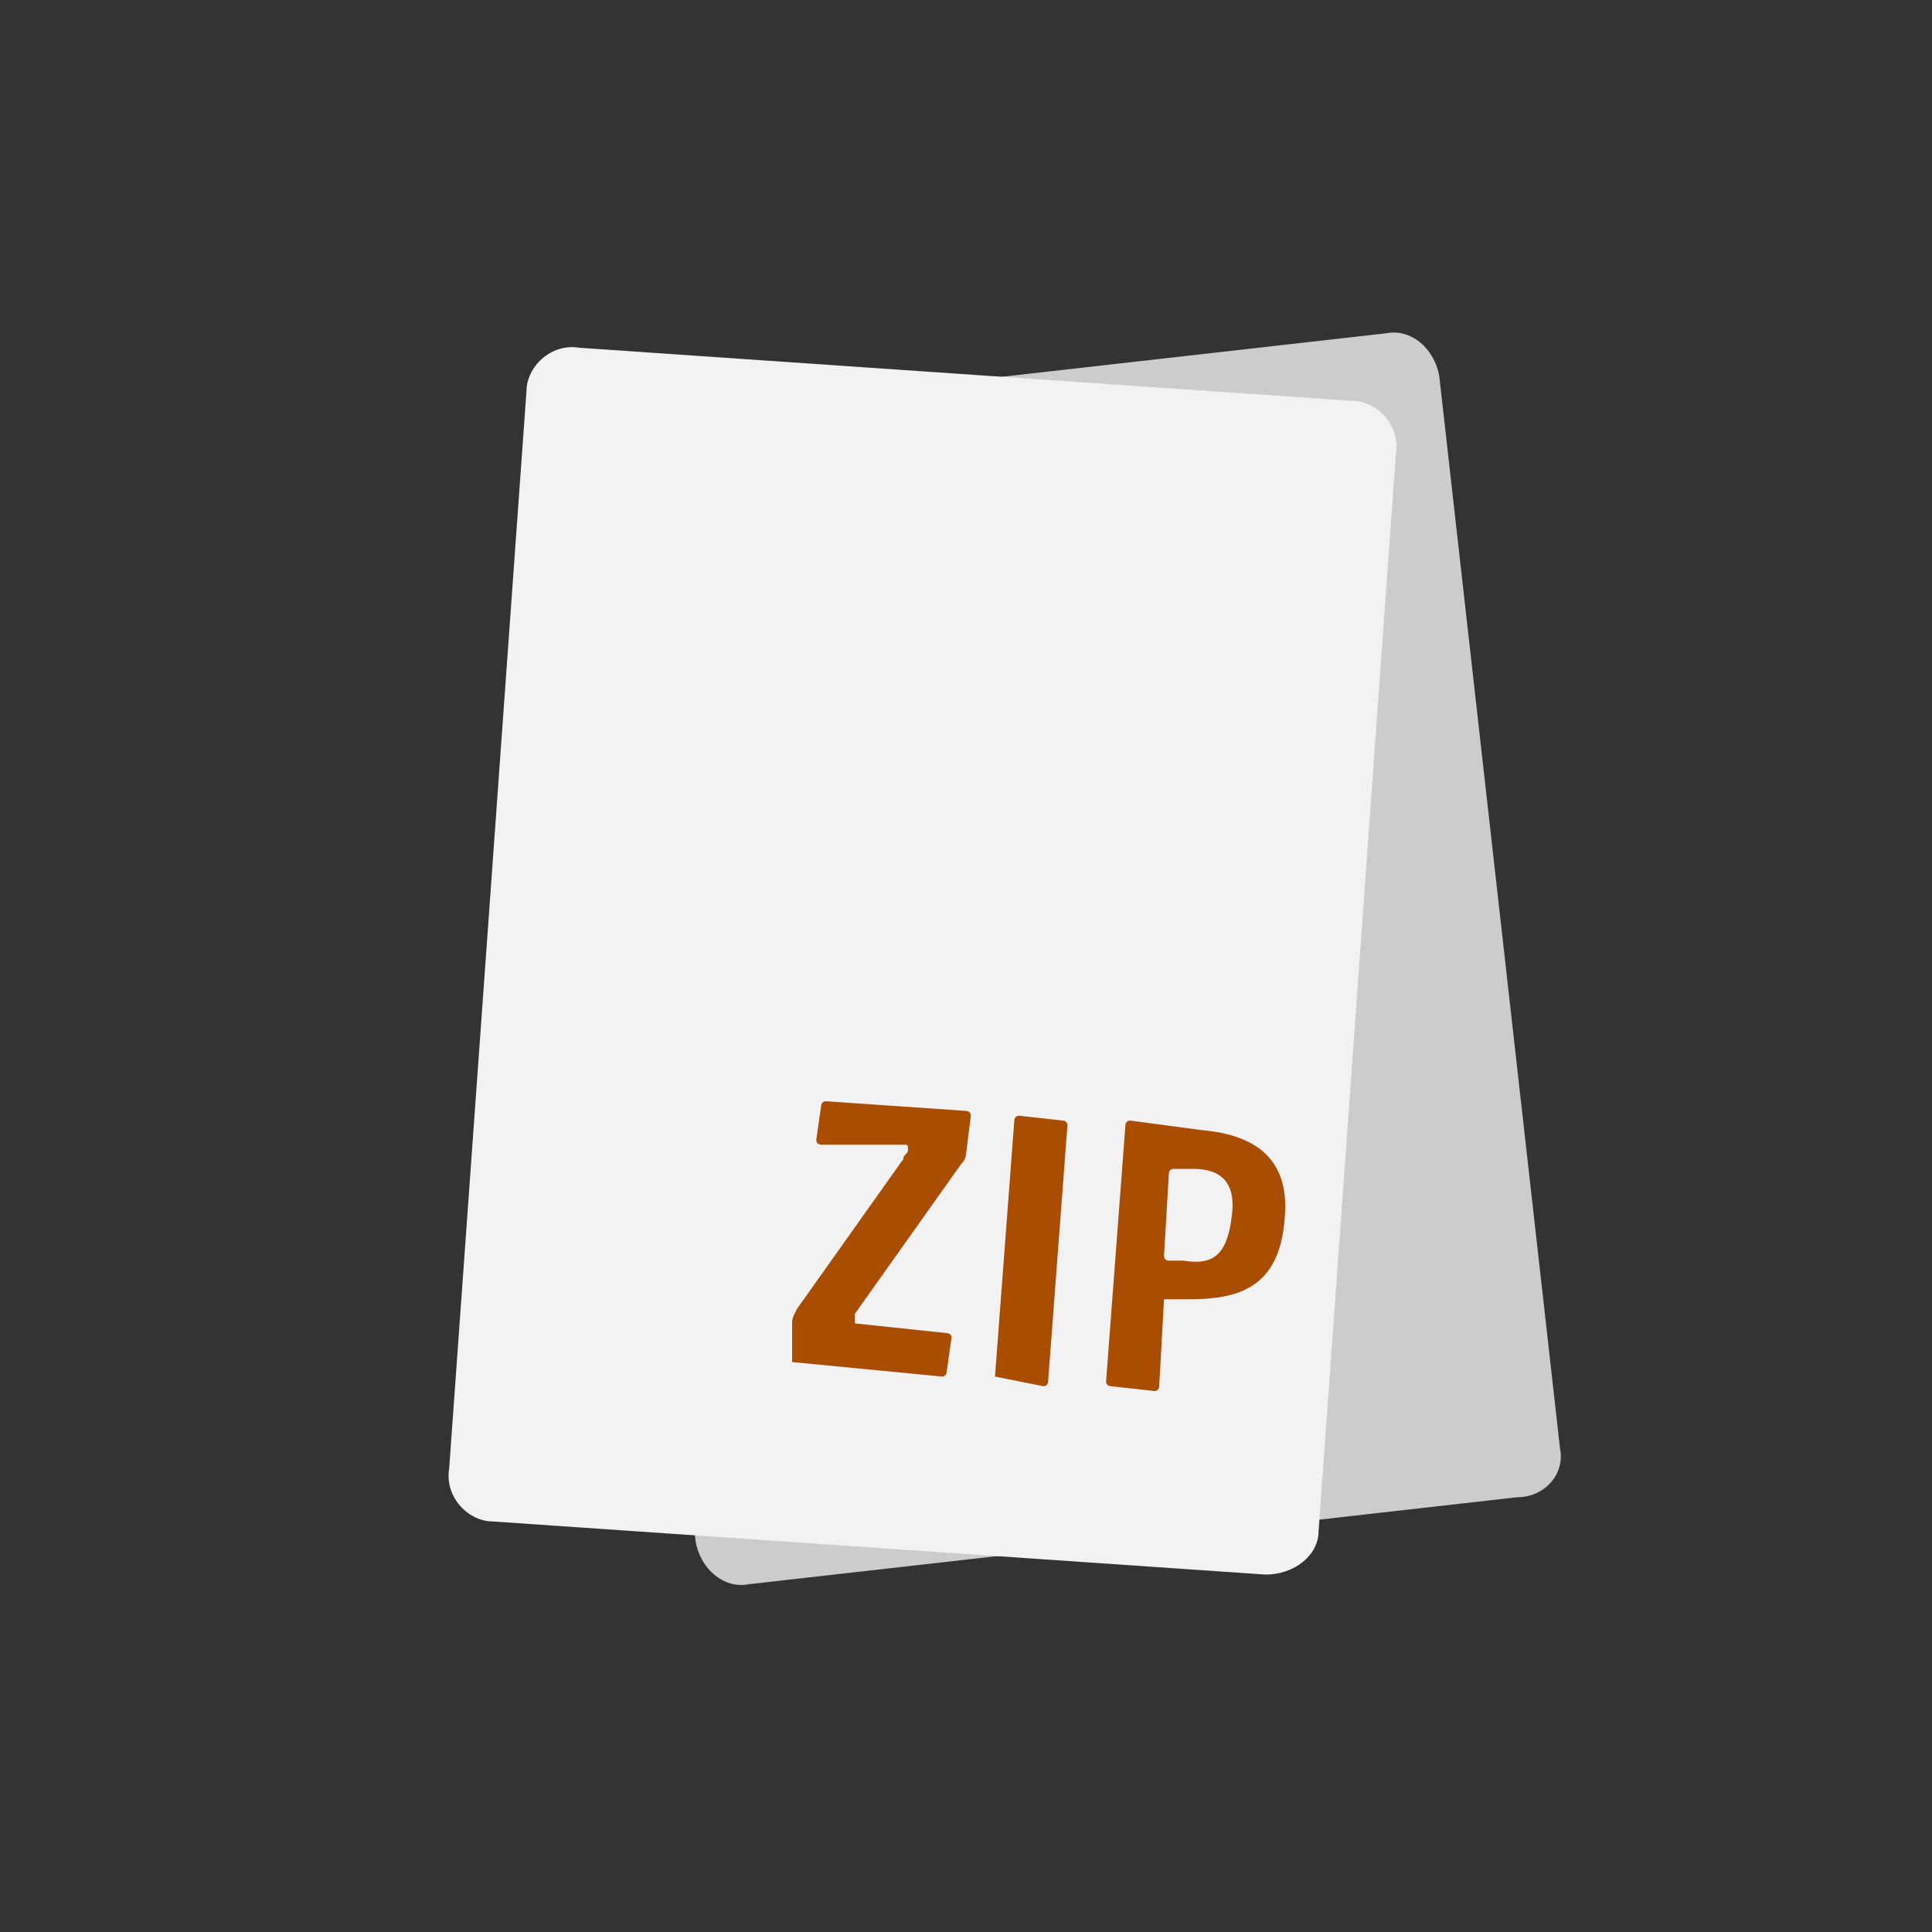
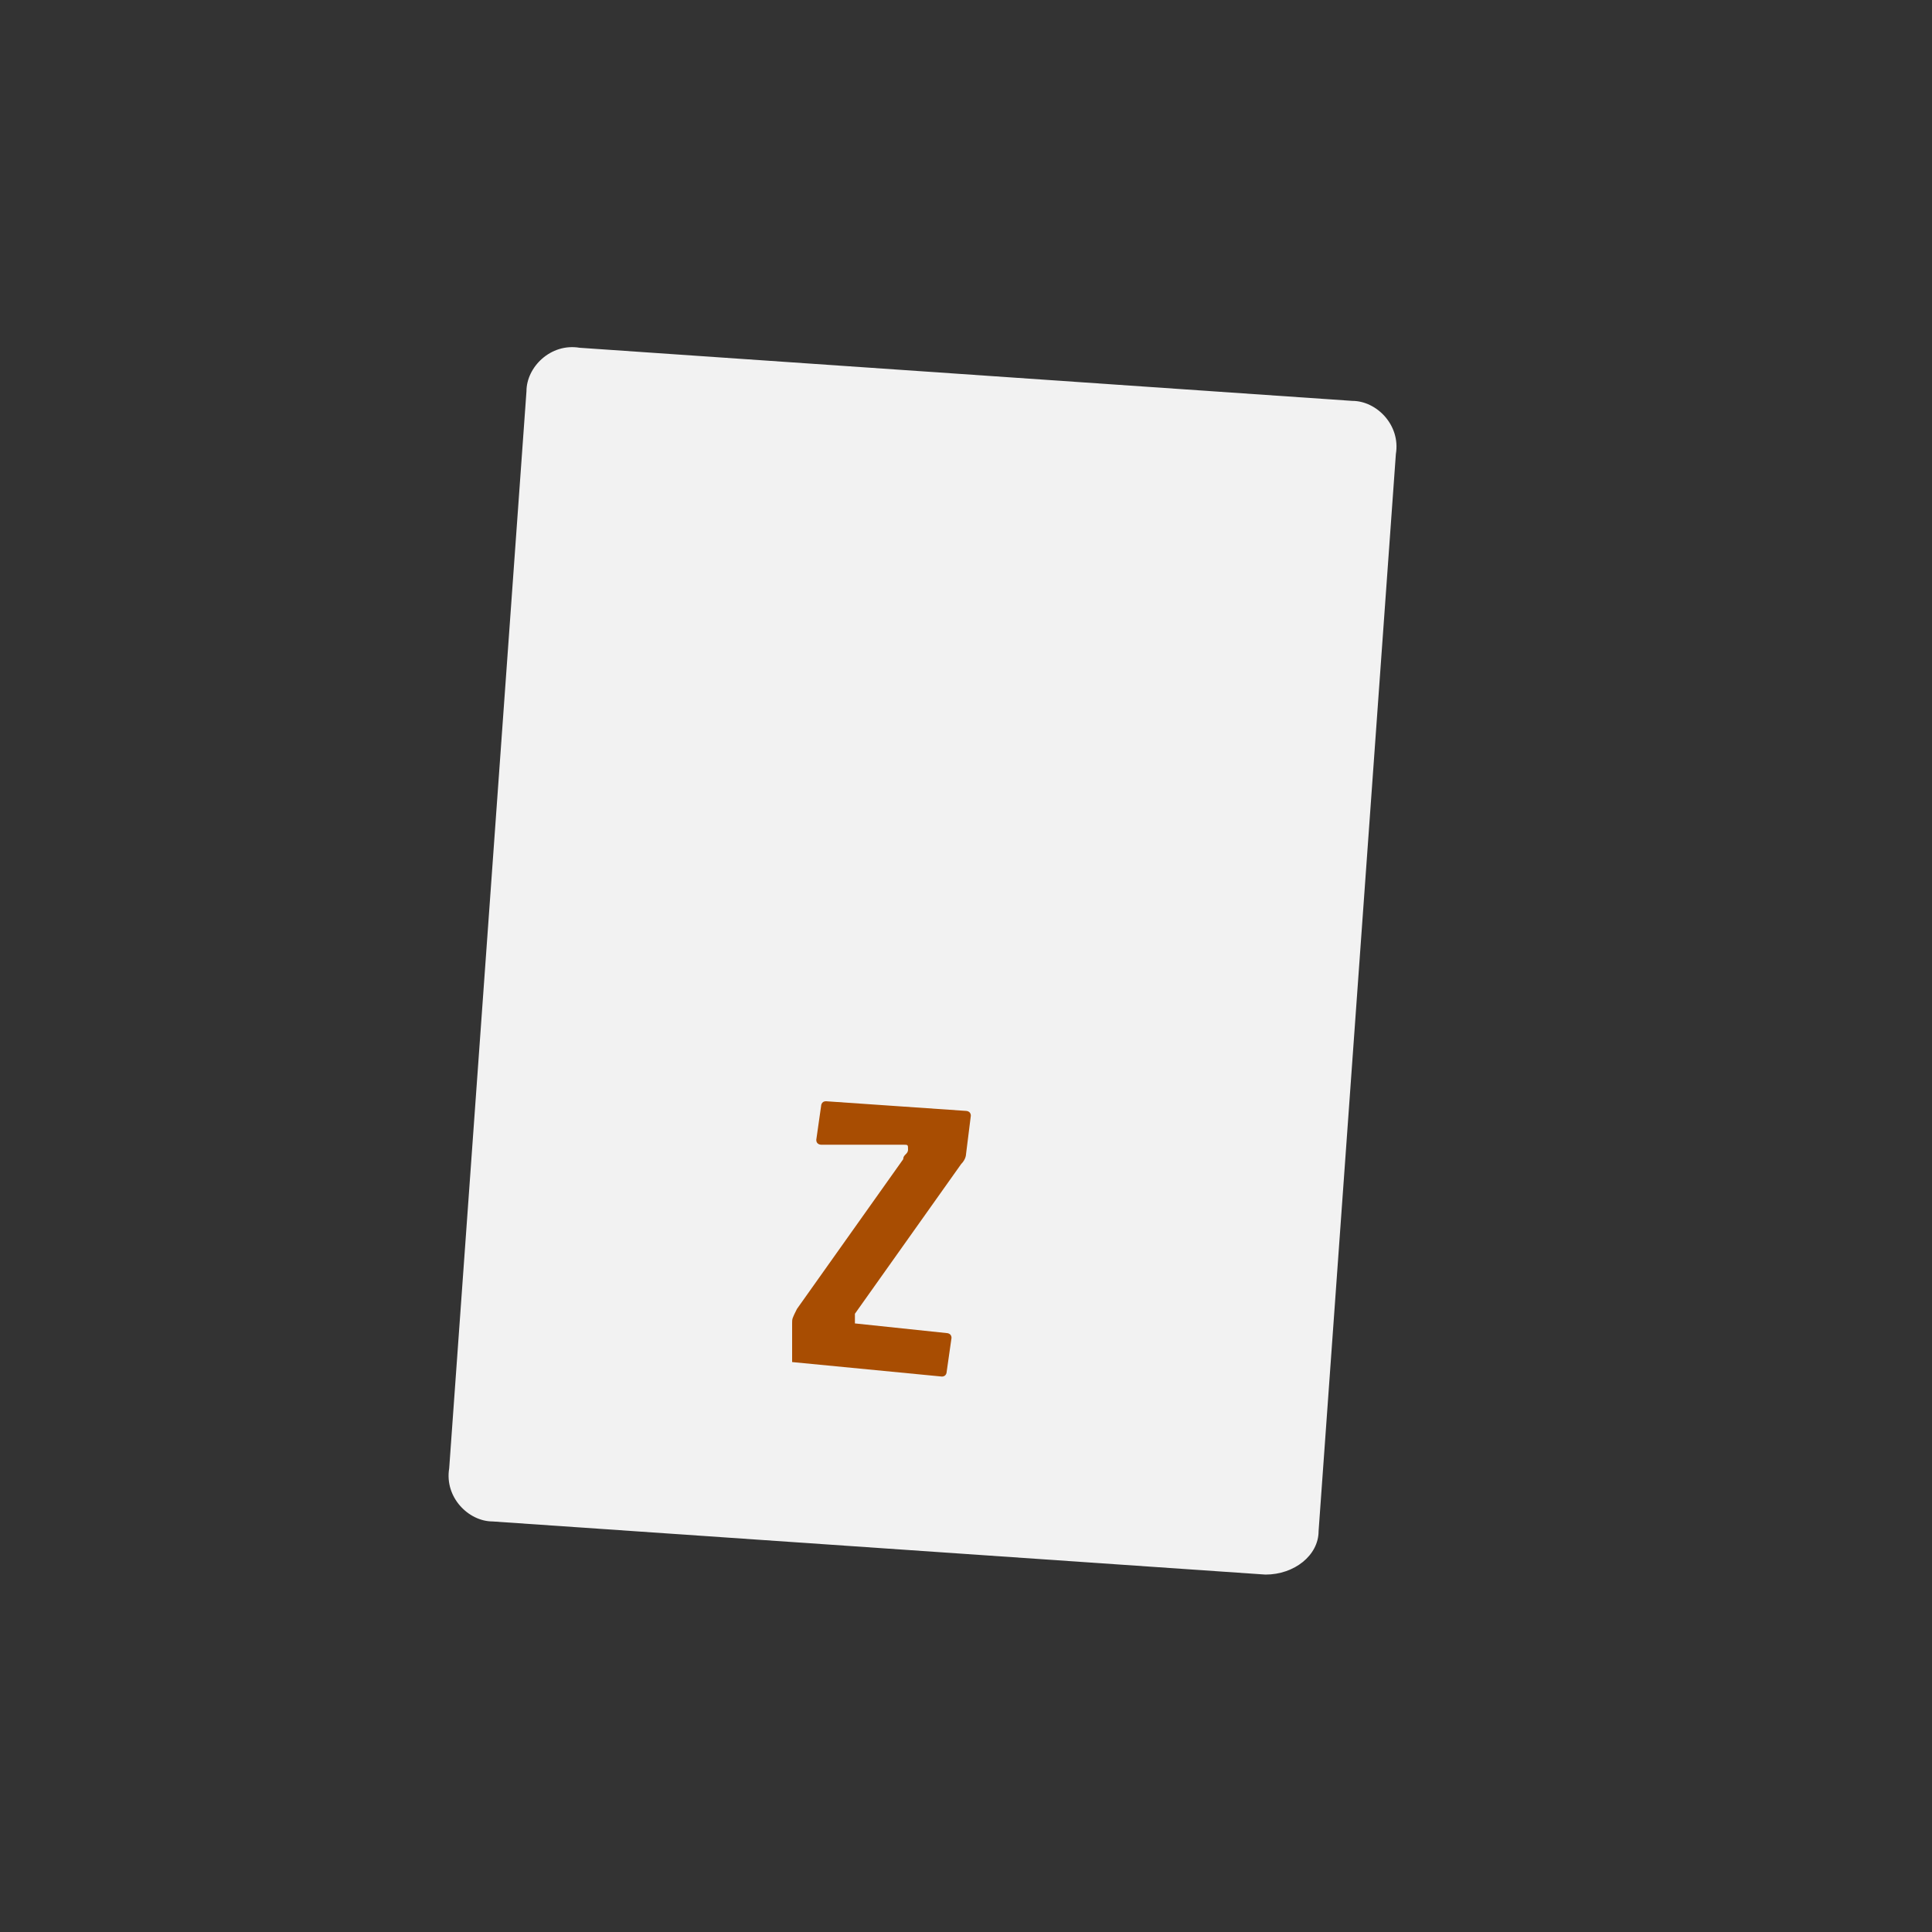
<svg xmlns="http://www.w3.org/2000/svg" version="1.1" id="Ebene_1" x="0px" y="0px" width="40px" height="40px" viewBox="0 0 40 40" style="enable-background:new 0 0 40 40;" xml:space="preserve">
  <rect x="0" y="0" width="40" height="40" fill="#333333" stroke="none" />
  <style type="text/css">
	.st0{fill:#CCCCCC;}
	.st1{fill:#F2F2F2;}
	.st2{fill:#A84D02;}
</style>
-   <path class="st0" d="M31.4,31l-15.9,1.8c-0.5,0.1-1-0.3-1.1-0.9L11.9,9.8c-0.1-0.5,0.3-1,0.9-1.1l15.9-1.8c0.5-0.1,1,0.3,1.1,0.9  L32.3,30C32.4,30.5,32,31,31.4,31z" />
  <path class="st1" d="M26.2,32.6l-16-1.1c-0.5,0-1-0.5-0.9-1.1l1.6-22.3c0-0.5,0.5-1,1.1-0.9l16,1.1c0.5,0,1,0.5,0.9,1.1l-1.6,22.3  C27.3,32.2,26.8,32.6,26.2,32.6z" />
  <g>
    <path class="st2" d="M16.4,28.2C16.4,28.2,16.3,28.2,16.4,28.2v-0.8c0-0.1,0-0.1,0.1-0.3l2.2-3.1c0-0.1,0.1-0.1,0.1-0.2   s0-0.1-0.1-0.1H17c0,0-0.1,0-0.1-0.1l0.1-0.7c0,0,0-0.1,0.1-0.1L20,23c0,0,0.1,0,0.1,0.1L20,23.9c0,0,0,0.1-0.1,0.2l-2.2,3.1v0.1   c0,0.1,0,0.1,0,0.1l1.9,0.2c0,0,0.1,0,0.1,0.1l-0.1,0.7c0,0,0,0.1-0.1,0.1L16.4,28.2z" />
-     <path class="st2" d="M20.6,28.5C20.5,28.5,20.5,28.5,20.6,28.5l0.4-5.3c0,0,0-0.1,0.1-0.1l0.9,0.1c0,0,0.1,0,0.1,0.1l-0.4,5.3   c0,0,0,0.1-0.1,0.1L20.6,28.5z" />
-     <path class="st2" d="M24.9,23.4c1.1,0.1,1.8,0.6,1.7,1.8c-0.1,1.5-1,1.7-2,1.7h-0.4c-0.1,0-0.1,0-0.1,0L24,28.7c0,0,0,0.1-0.1,0.1   L23,28.7c0,0-0.1,0-0.1-0.1l0.4-5.3c0,0,0-0.1,0.1-0.1L24.9,23.4z M24.5,26.1c0.6,0.1,0.9-0.1,1-0.9c0.1-0.7-0.2-1-0.8-1h-0.4   c0,0-0.1,0-0.1,0.1L24.1,26c0,0,0,0.1,0.1,0.1H24.5z" />
  </g>
</svg>